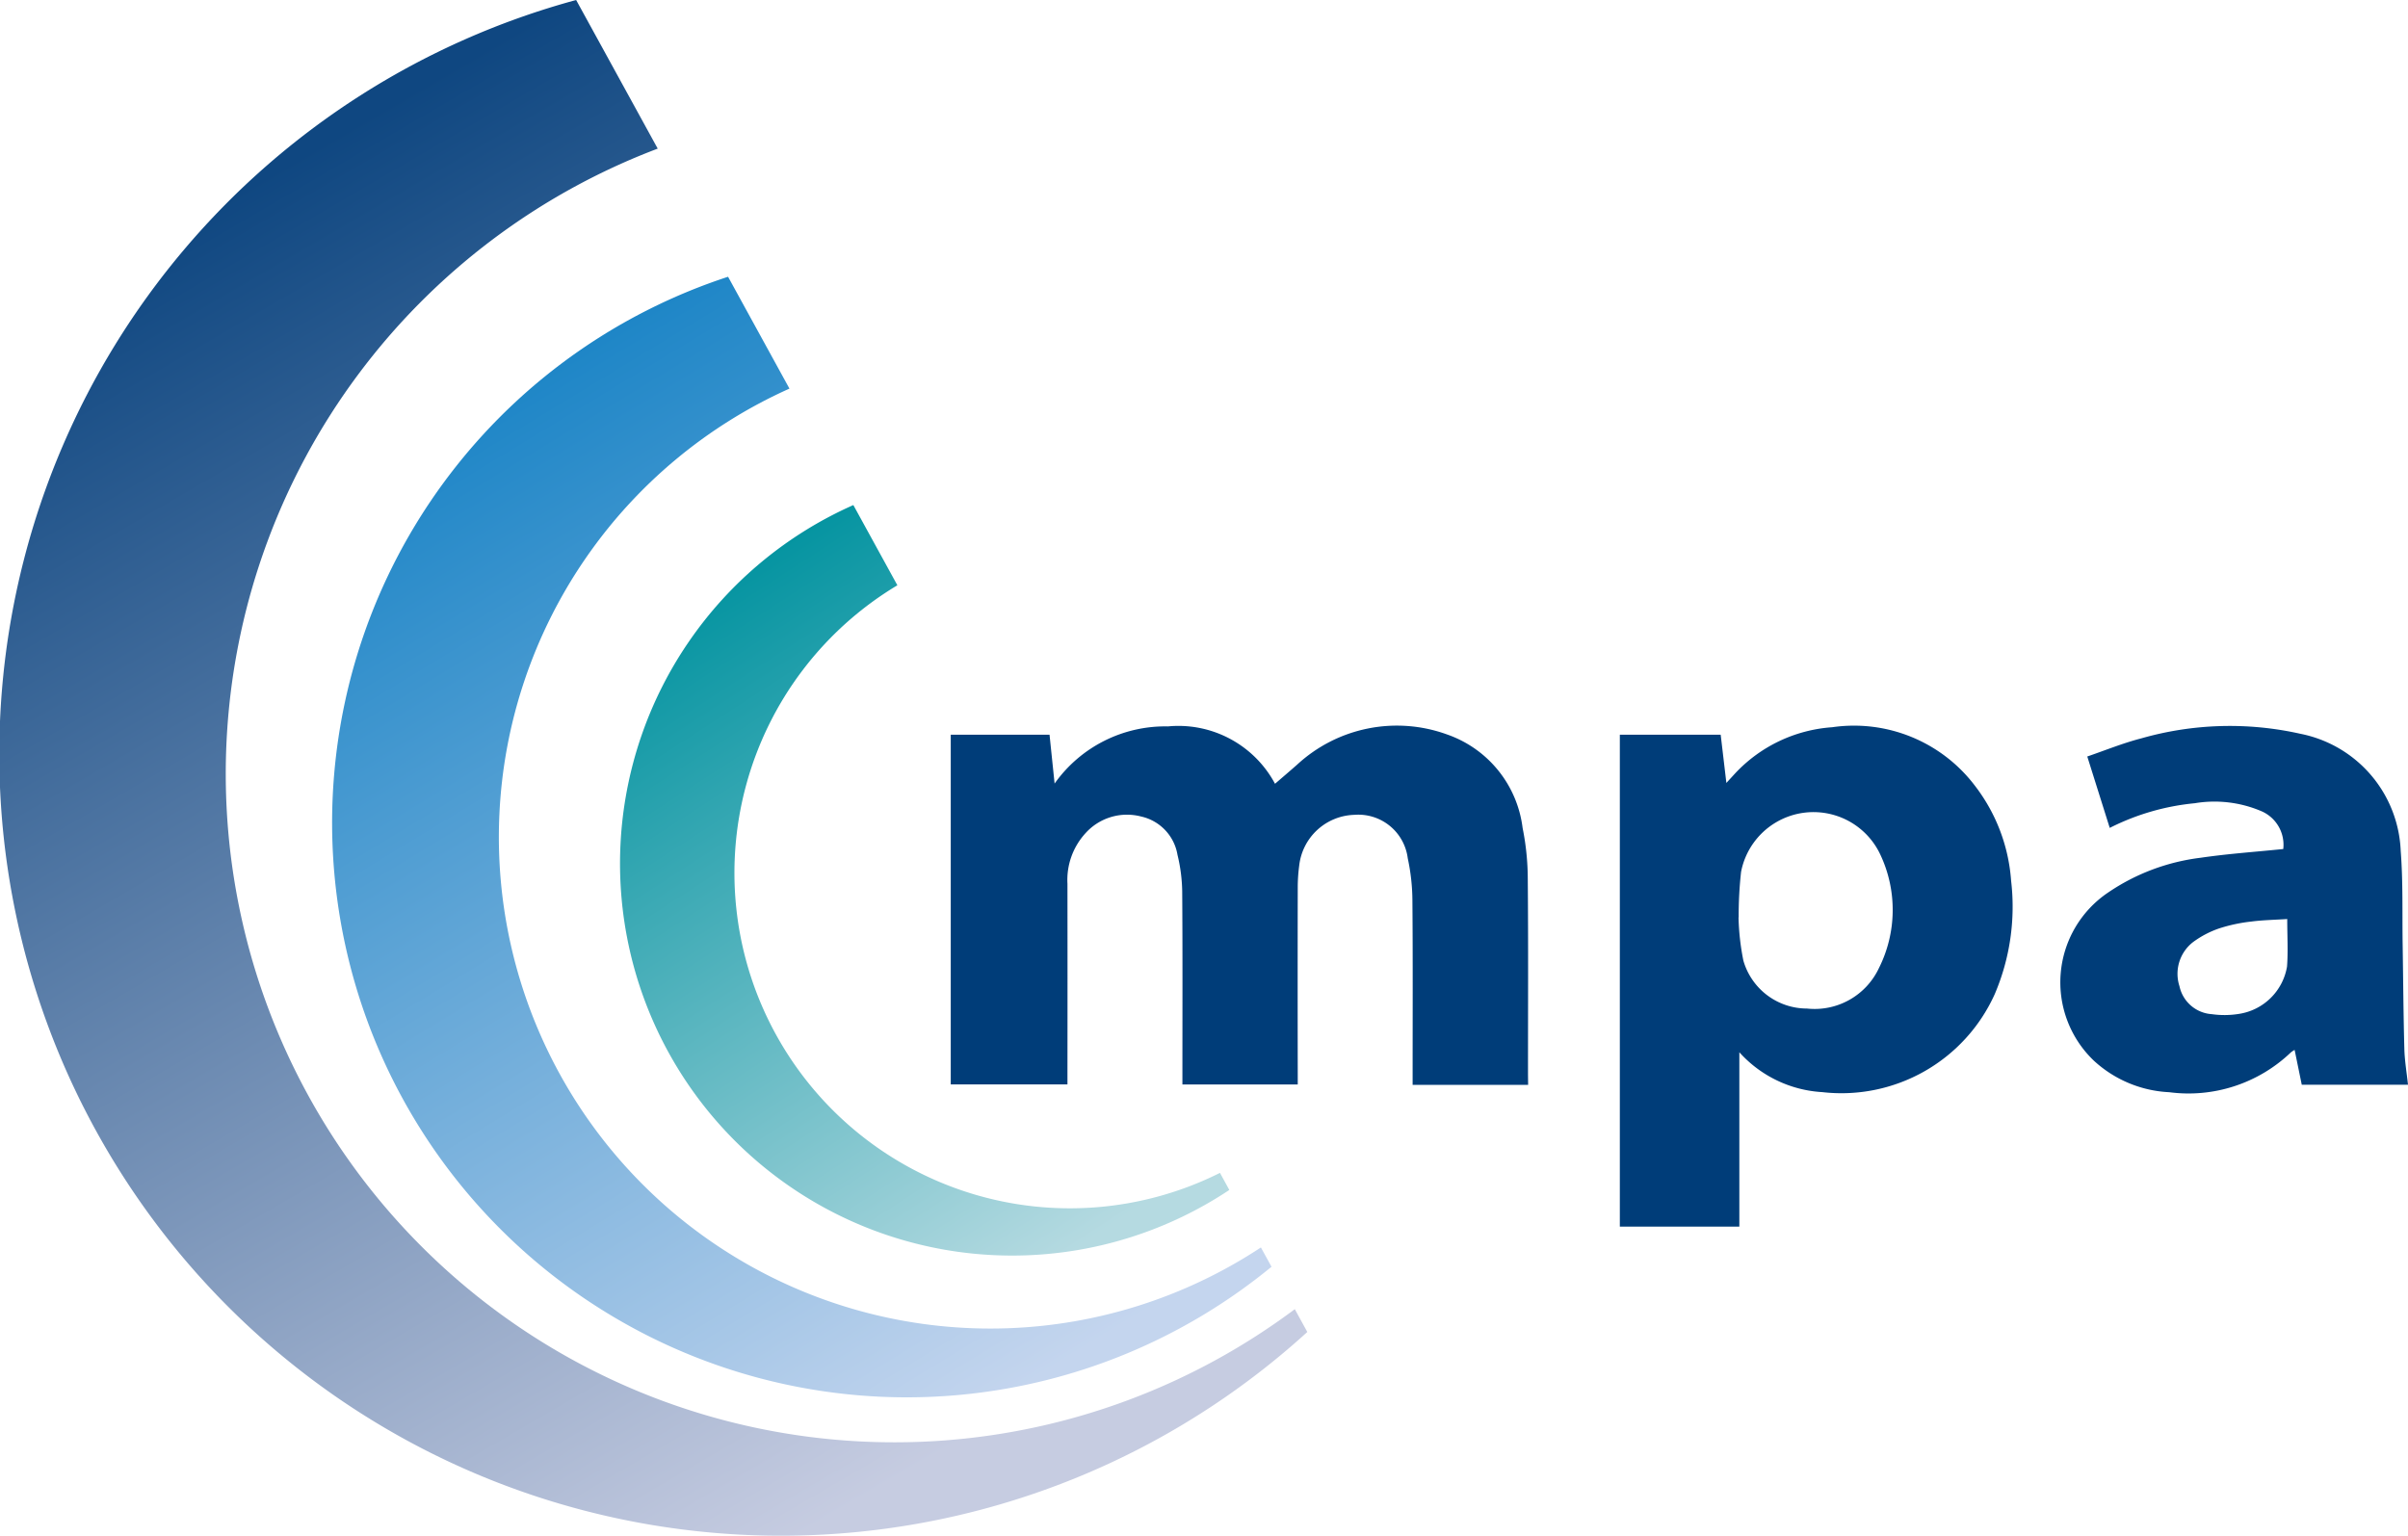
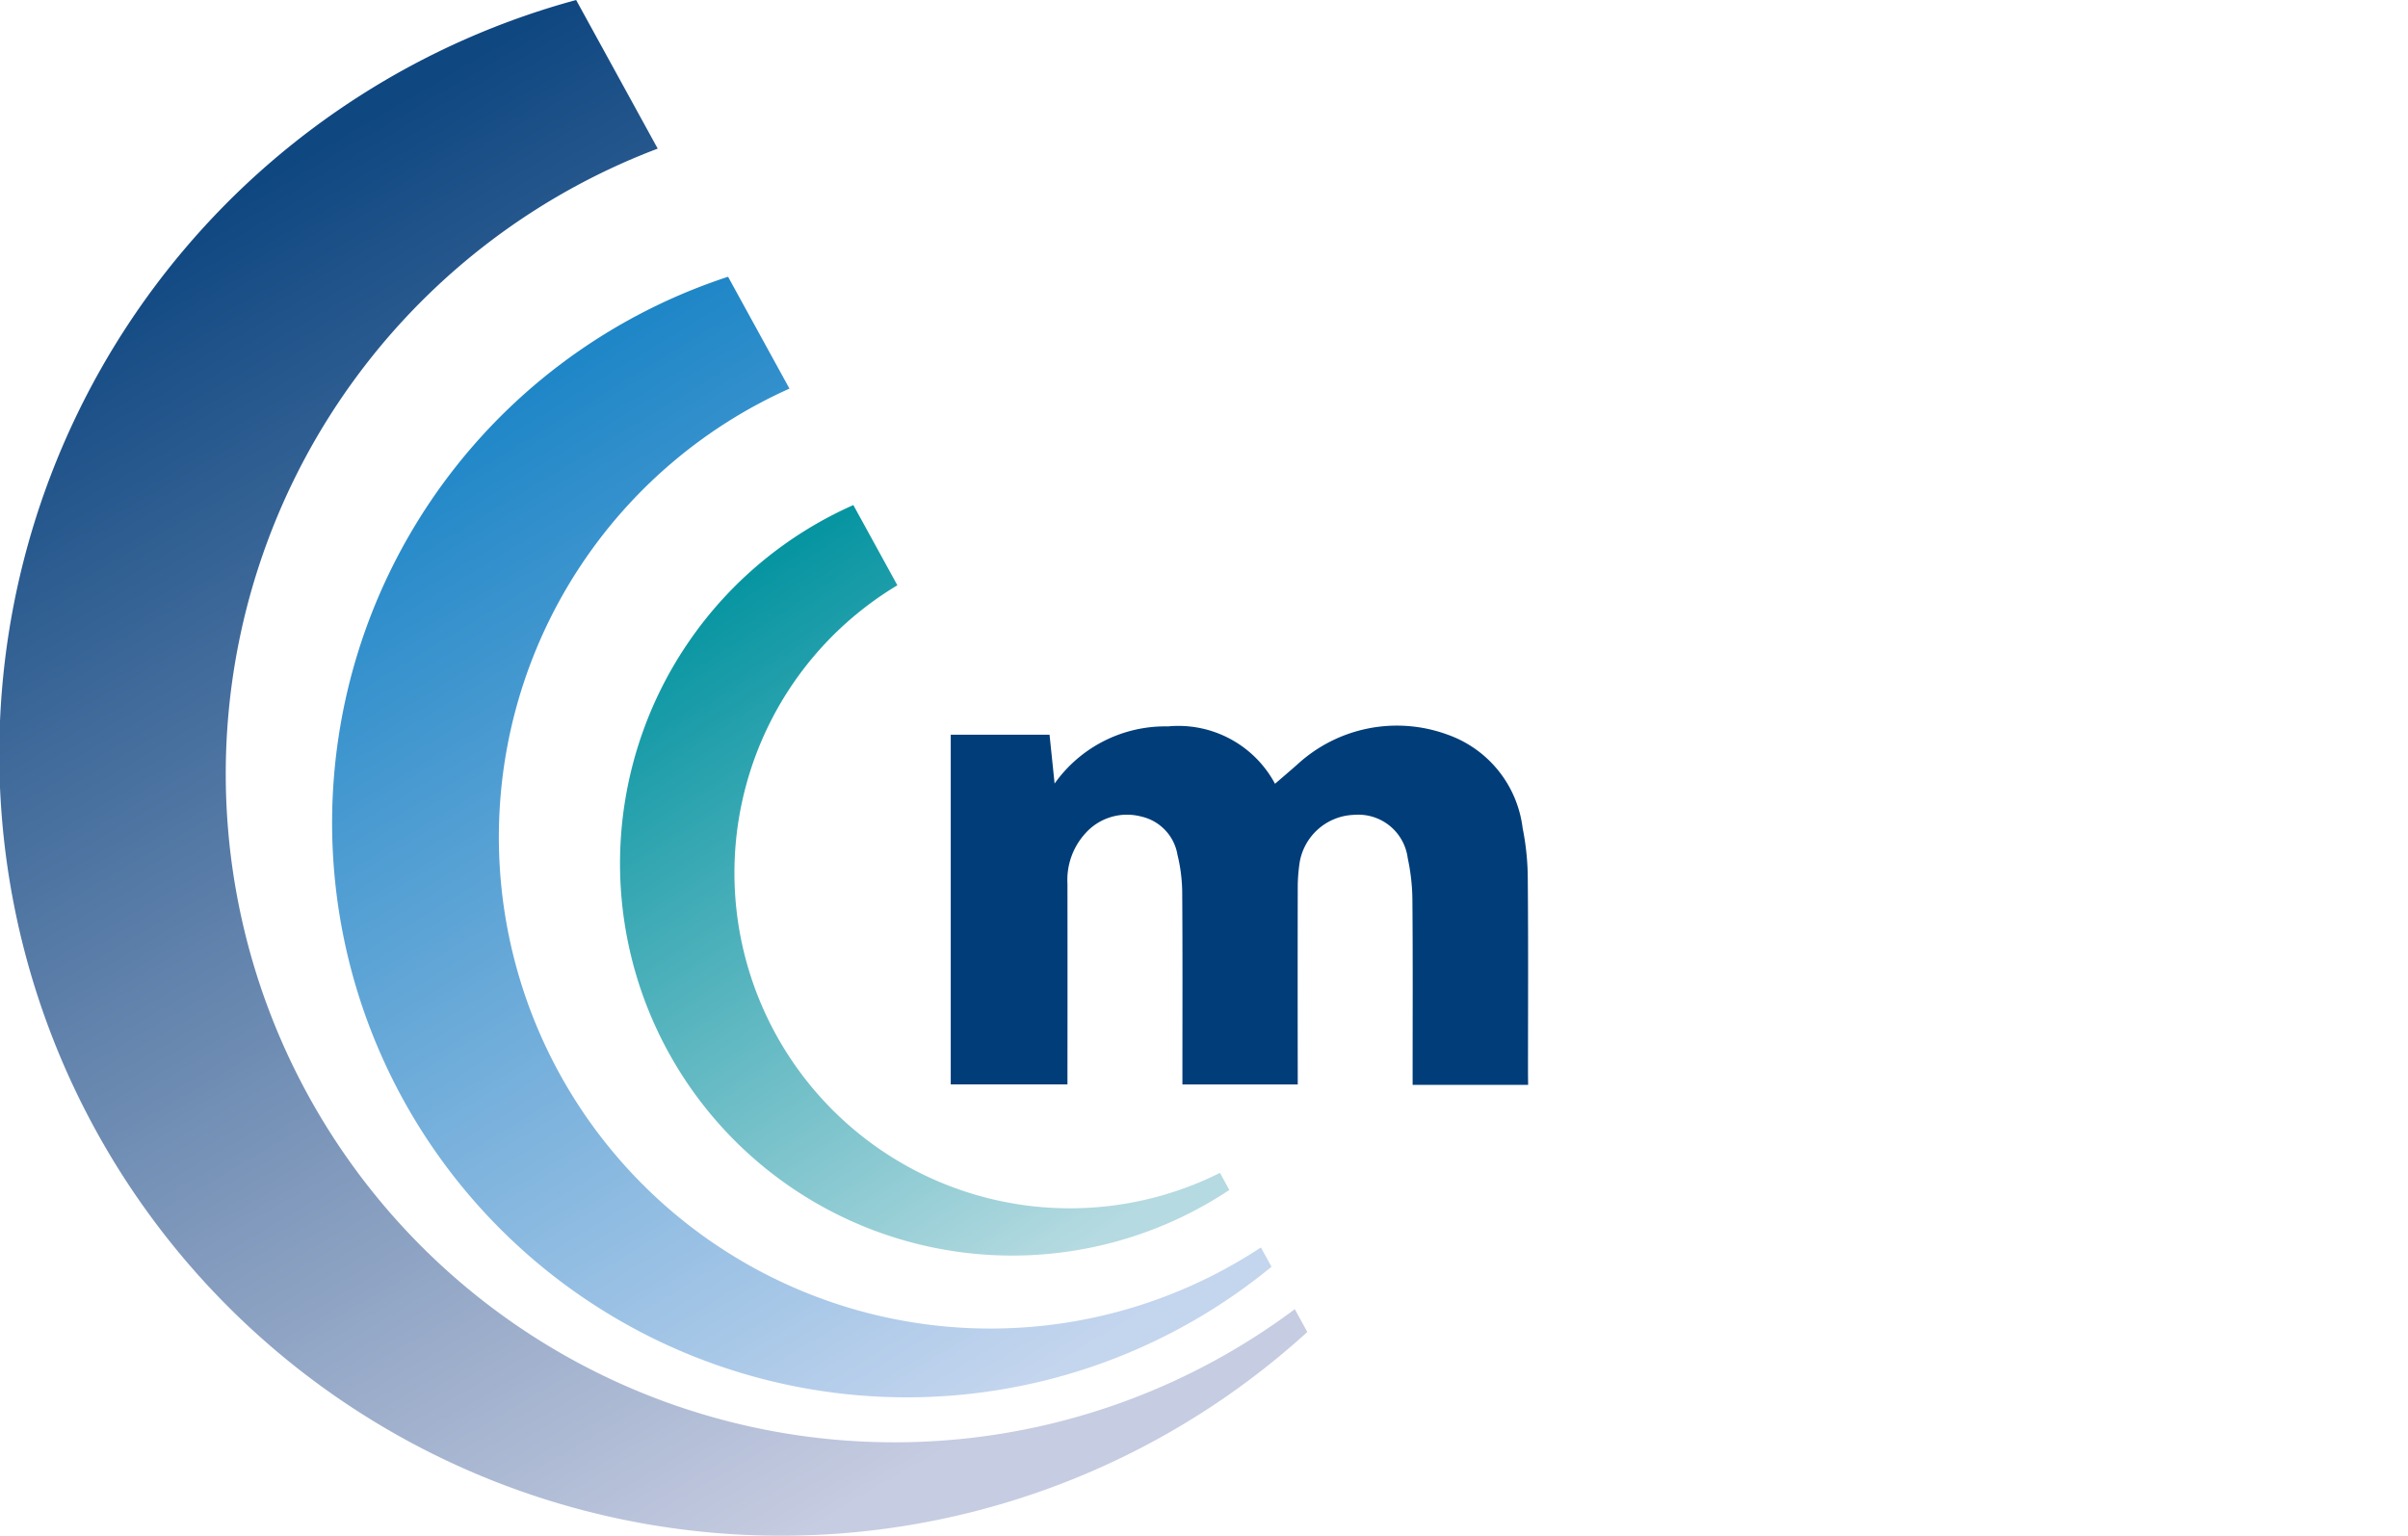
<svg xmlns="http://www.w3.org/2000/svg" id="Layer_1" data-name="Layer 1" viewBox="0 0 116 74">
  <defs>
    <linearGradient id="linear-gradient" x1="-251.16" y1="150.633" x2="-250.727" y2="149.763" gradientTransform="matrix(62.986, 0, 0, -73.961, 15831.831, 11149.968)" gradientUnits="userSpaceOnUse">
      <stop offset="0" stop-color="#0f4781" />
      <stop offset="1" stop-color="#c6cce1" />
    </linearGradient>
    <linearGradient id="linear-gradient-2" x1="-250.542" y1="149.094" x2="-250.063" y2="148.15" gradientTransform="matrix(45.232, 0, 0, -53.966, 11356.176, 8064.054)" gradientUnits="userSpaceOnUse">
      <stop offset="0" stop-color="#1a84c6" />
      <stop offset="1" stop-color="#c4d5ee" />
    </linearGradient>
    <linearGradient id="linear-gradient-3" x1="-249.321" y1="146.232" x2="-248.817" y2="145.269" gradientTransform="matrix(29.332, 0, 0, -36.141, 7347.284, 5312.125)" gradientUnits="userSpaceOnUse">
      <stop offset="0" stop-color="#00929f" />
      <stop offset="1" stop-color="#b5dae1" />
    </linearGradient>
  </defs>
  <g id="Group_278" data-name="Group 278">
    <g id="Group_277" data-name="Group 277">
      <path id="Path_449" data-name="Path 449" d="M73.614,52.27H68.05v-.448c0-2.793.014-5.586-.01-8.379a9.932,9.932,0,0,0-.225-2.091,2.4,2.4,0,0,0-2.576-2.091A2.753,2.753,0,0,0,62.587,41.7a8.08,8.08,0,0,0-.071,1.031q-.009,4.523,0,9.043v.48H56.96v-.434c0-2.958.012-5.918-.01-8.876a7.937,7.937,0,0,0-.227-1.757,2.276,2.276,0,0,0-1.754-1.846,2.685,2.685,0,0,0-2.68.807,3.332,3.332,0,0,0-.867,2.429q.006,4.6,0,9.2v.473H45.8V35.4h4.759c.076.737.154,1.485.244,2.354A6.53,6.53,0,0,1,56.264,35a5.276,5.276,0,0,1,5.157,2.764c.339-.292.7-.6,1.064-.92a7.08,7.08,0,0,1,7.224-1.456,5.48,5.48,0,0,1,3.64,4.509,12.57,12.57,0,0,1,.248,2.424c.028,3.153.011,6.3.011,9.458Z" fill="#003d79" />
-       <path id="Path_450" data-name="Path 450" d="M83.789,50.7v8.4H78.032V35.4H82.89l.274,2.324.421-.459a7.07,7.07,0,0,1,4.674-2.225,7.307,7.307,0,0,1,6.875,2.814A8.484,8.484,0,0,1,96.88,42.43a10.721,10.721,0,0,1-.788,5.47,8.1,8.1,0,0,1-8.309,4.721A5.821,5.821,0,0,1,83.789,50.7Zm-.039-6.5a11.794,11.794,0,0,0,.234,2.087,3.19,3.19,0,0,0,3.061,2.307,3.422,3.422,0,0,0,3.467-1.947,6.253,6.253,0,0,0,.061-5.486,3.554,3.554,0,0,0-6.7.844,18.977,18.977,0,0,0-.116,2.2Z" fill="#003d79" />
-       <path id="Path_451" data-name="Path 451" d="M116,52.265h-5.118l-.344-1.678a1.271,1.271,0,0,0-.185.124,7.132,7.132,0,0,1-5.858,1.914,5.757,5.757,0,0,1-3.63-1.521,5.218,5.218,0,0,1,.689-8.1A10.082,10.082,0,0,1,106,41.33c1.319-.194,2.652-.285,3.991-.422a1.763,1.763,0,0,0-1.059-1.826,5.76,5.76,0,0,0-3.2-.381,11.472,11.472,0,0,0-4.1,1.189l-1.082-3.44c.873-.3,1.725-.649,2.609-.876a15.51,15.51,0,0,1,7.656-.219A6,6,0,0,1,115.649,41c.117,1.511.069,3.036.094,4.556.026,1.658.036,3.316.081,4.973C115.838,51.1,115.937,51.671,116,52.265Zm-5.818-7.984c-.612.04-1.178.049-1.736.122a7.774,7.774,0,0,0-1.531.326,4.649,4.649,0,0,0-1.268.662,1.932,1.932,0,0,0-.656,2.126,1.707,1.707,0,0,0,1.552,1.347,4.358,4.358,0,0,0,1.31-.012,2.773,2.773,0,0,0,2.319-2.278C110.229,45.835,110.182,45.089,110.182,44.281Z" fill="#003d79" />
    </g>
    <path id="Path_452" data-name="Path 452" d="M62.374,63.079A32.209,32.209,0,1,1,31.684,7.161L27.754,0A37.655,37.655,0,1,0,62.977,64.178Z" fill="url(#linear-gradient)" />
    <path id="Path_453" data-name="Path 453" d="M60.741,60.105A23.679,23.679,0,1,1,38.03,18.724l-2.957-5.389a27.682,27.682,0,1,0,26.179,47.7Z" fill="url(#linear-gradient-2)" />
    <path id="Path_454" data-name="Path 454" d="M58.769,56.512A16.16,16.16,0,0,1,43.229,28.2l-2.121-3.865a18.89,18.89,0,1,0,18.112,33Z" fill="url(#linear-gradient-3)" />
  </g>
</svg>